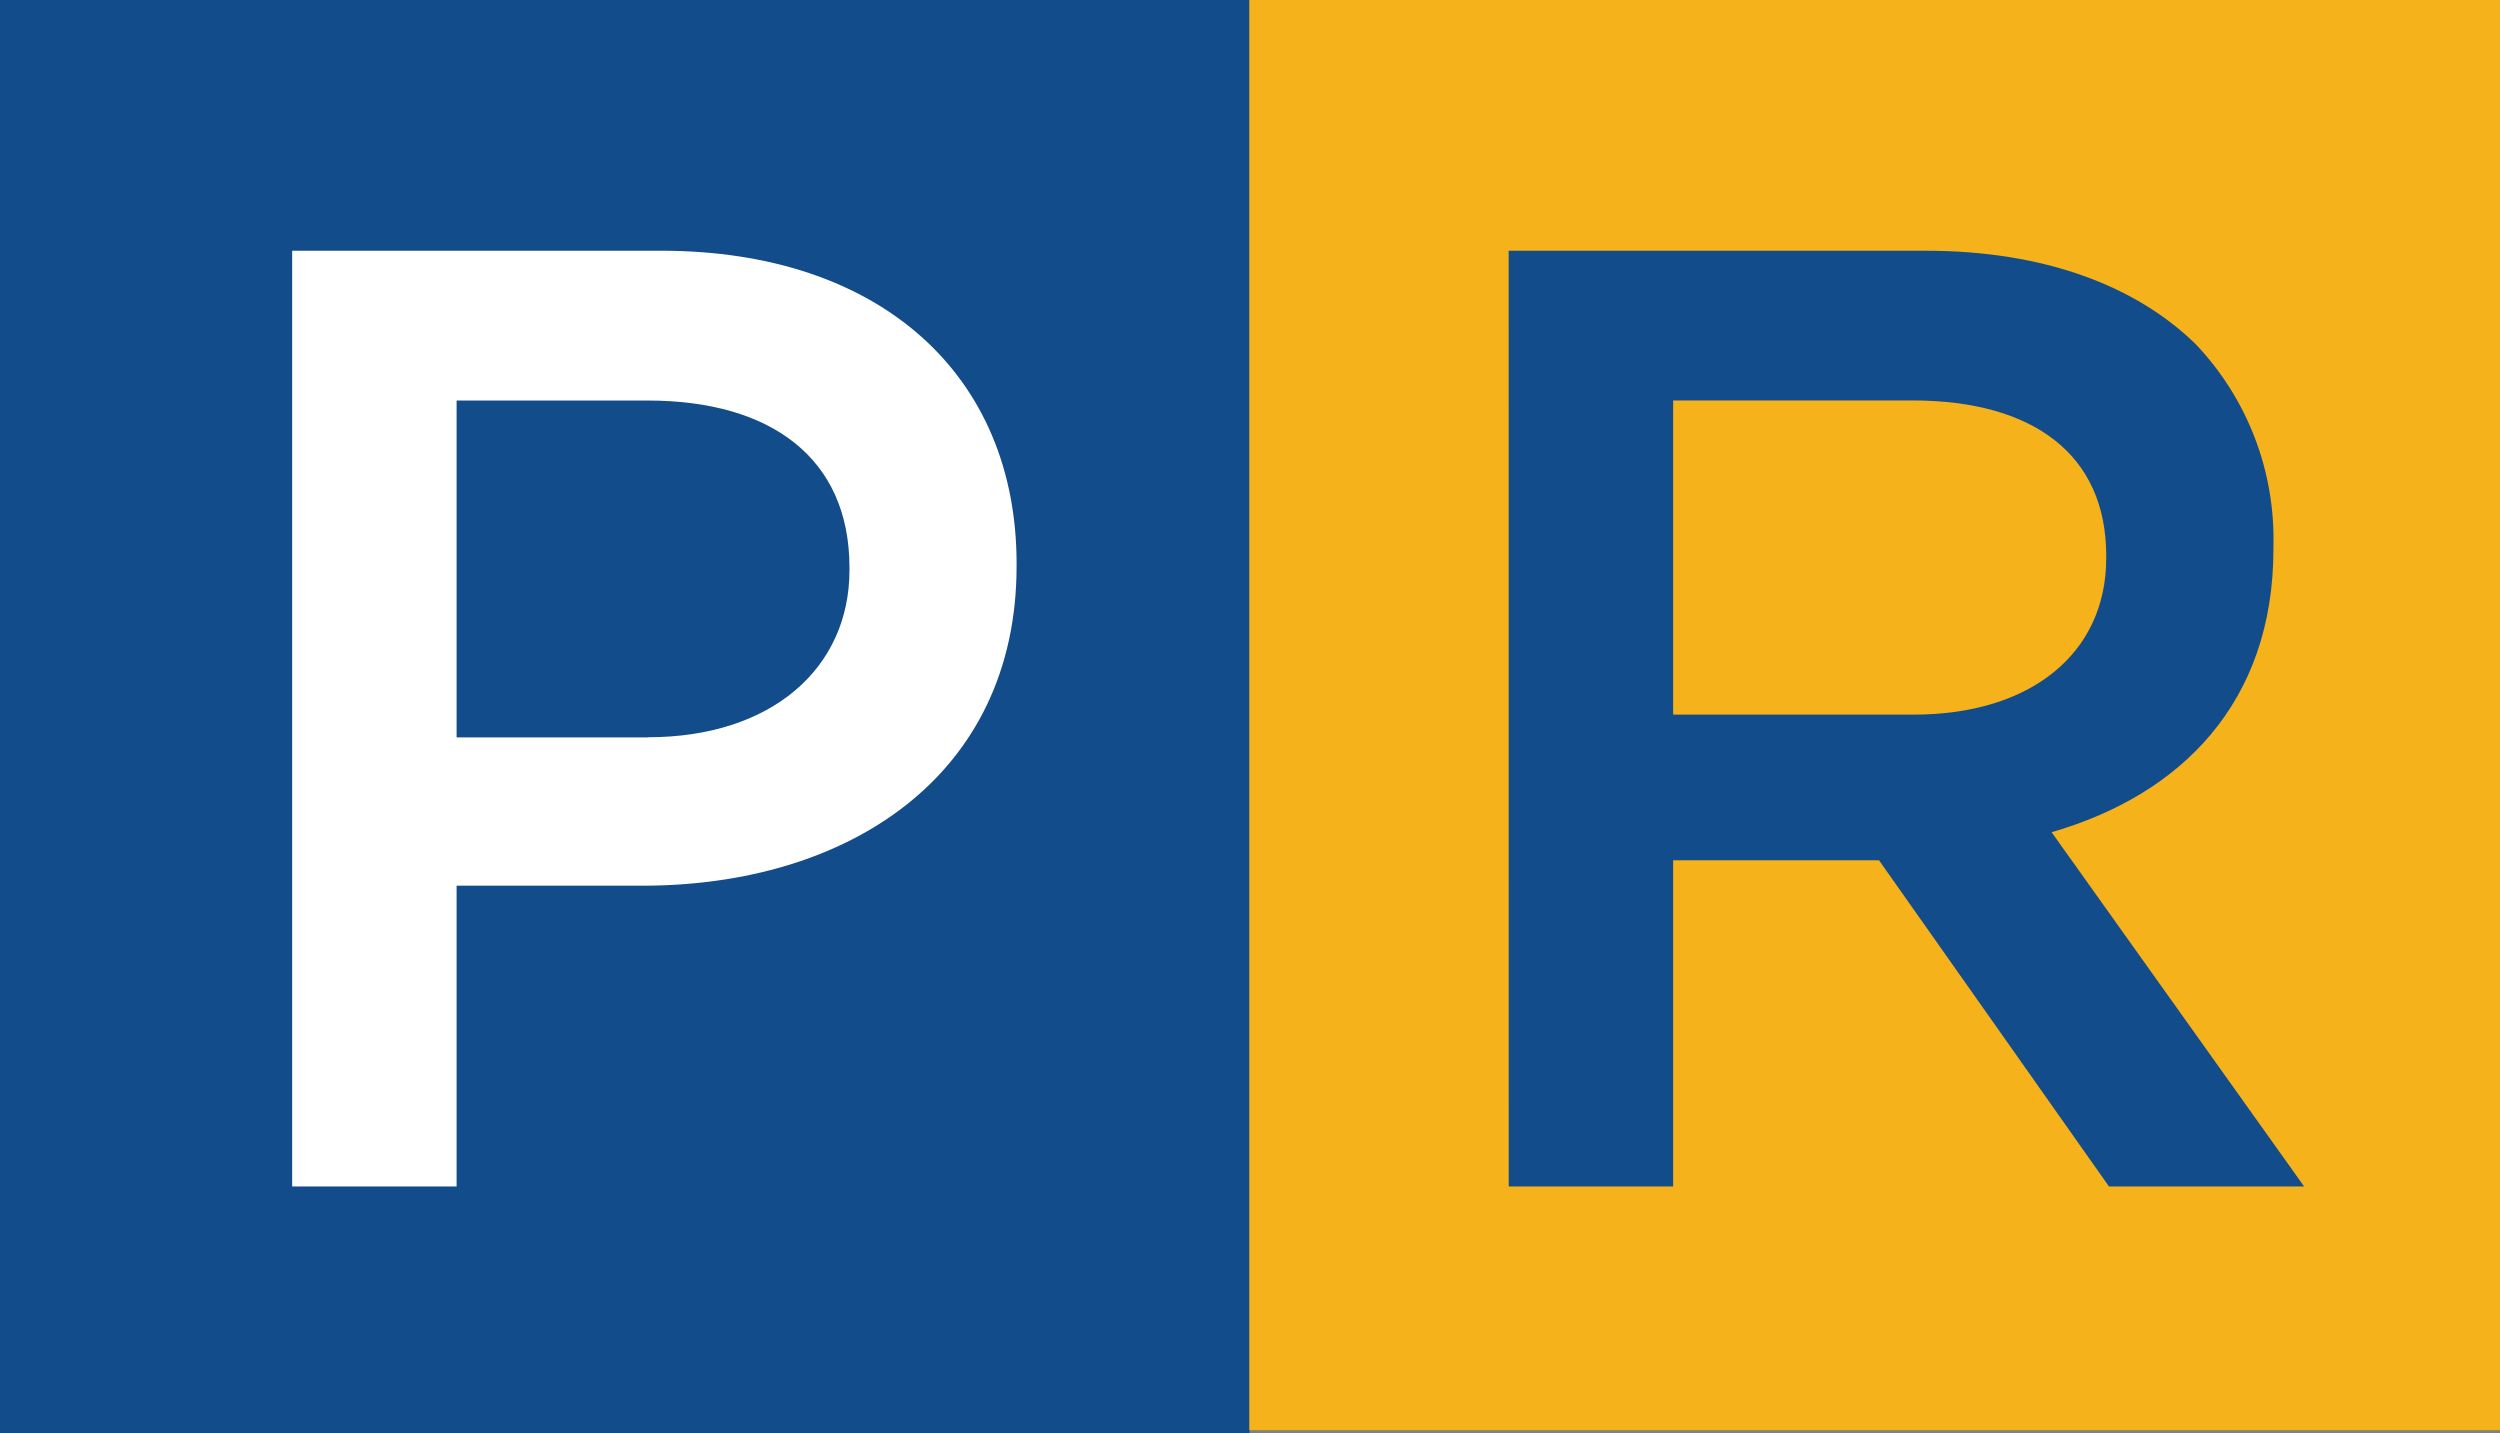
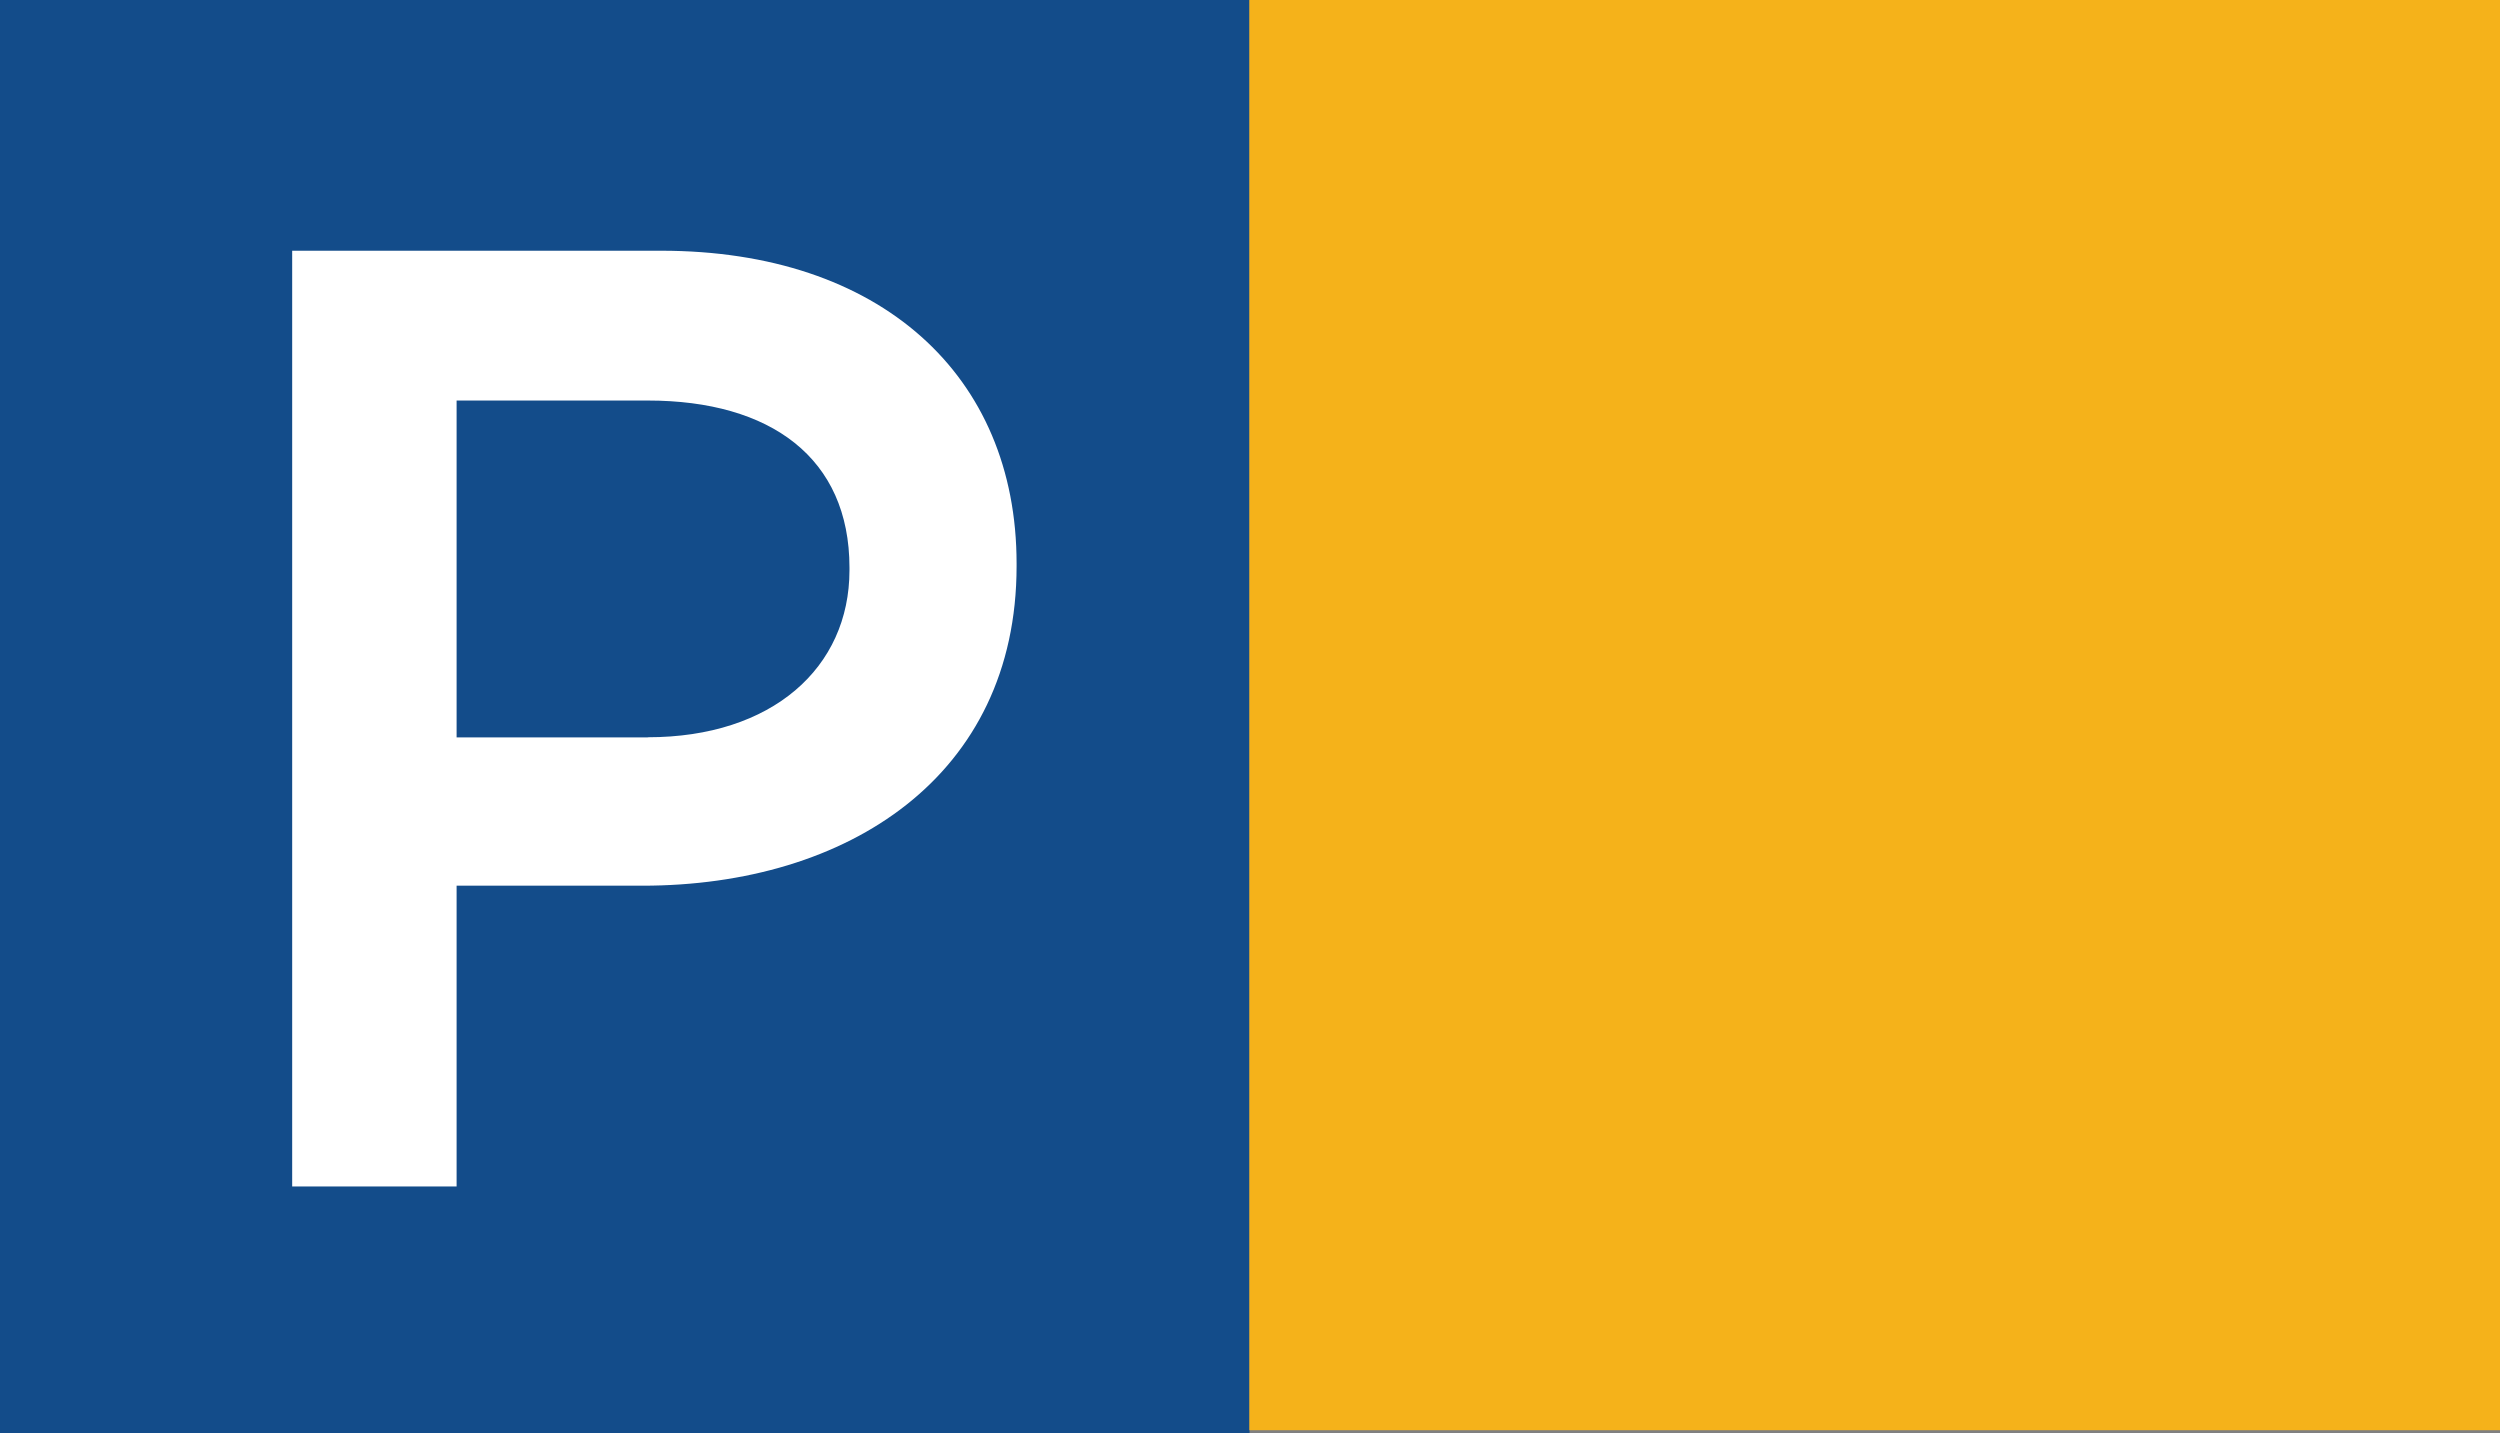
<svg xmlns="http://www.w3.org/2000/svg" id="Group_4821" data-name="Group 4821" width="111.646" height="64" viewBox="0 0 111.646 64">
  <rect x="0" y="0" width="111.646" height="64" fill="#808080" stroke="none" />
  <defs>
    <clipPath id="clip-path">
      <rect id="Rectangle_2525" data-name="Rectangle 2525" width="55.803" height="64" fill="none" />
    </clipPath>
    <clipPath id="clip-path-2">
      <rect id="Rectangle_2524" data-name="Rectangle 2524" width="55.858" height="65.102" fill="none" />
    </clipPath>
    <clipPath id="clip-path-3">
      <rect id="Rectangle_2529" data-name="Rectangle 2529" width="55.852" height="63.871" fill="none" />
    </clipPath>
    <clipPath id="clip-path-4">
      <rect id="Rectangle_2528" data-name="Rectangle 2528" width="57.157" height="64.97" fill="none" />
    </clipPath>
    <clipPath id="clip-path-5">
      <rect id="Rectangle_2532" data-name="Rectangle 2532" width="32.476" height="42.868" fill="none" />
    </clipPath>
    <clipPath id="clip-path-6">
      <path id="Path_2422" data-name="Path 2422" d="M2077.925,2537.162c5.55,0,9.007-3.1,9.007-7.461v-.115c0-4.9-3.522-7.462-9.007-7.462h-8.538v15.043h8.538Zm-15.881-21.728h16.474c9.79,0,15.877,5.551,15.877,13.969v.117c0,9.371-7.524,14.271-16.714,14.271h-8.294v13.431h-7.343Z" transform="translate(-2062.043 -2515.435)" fill="none" clip-rule="evenodd" />
    </clipPath>
    <clipPath id="clip-path-8">
-       <rect id="Rectangle_2535" data-name="Rectangle 2535" width="37.672" height="42.868" fill="none" />
-     </clipPath>
+       </clipPath>
    <clipPath id="clip-path-9">
-       <path id="Path_2423" data-name="Path 2423" d="M2121.951,2536.151c5.252,0,8.6-2.752,8.6-6.982v-.123c0-4.479-3.222-6.926-8.654-6.926h-10.686v14.031Zm-18.085-20.716H2122.5c5.249,0,9.371,1.551,12.055,4.179a12.636,12.636,0,0,1,3.464,9.013v.121c0,6.864-4.122,10.982-9.907,12.654l11.277,15.82h-8.715l-10.27-14.567h-9.193v14.567h-7.343Z" transform="translate(-2103.866 -2515.435)" fill="none" clip-rule="evenodd" />
+       <path id="Path_2423" data-name="Path 2423" d="M2121.951,2536.151c5.252,0,8.6-2.752,8.6-6.982v-.123c0-4.479-3.222-6.926-8.654-6.926h-10.686v14.031ZH2122.5c5.249,0,9.371,1.551,12.055,4.179a12.636,12.636,0,0,1,3.464,9.013v.121c0,6.864-4.122,10.982-9.907,12.654l11.277,15.82h-8.715l-10.27-14.567h-9.193v14.567h-7.343Z" transform="translate(-2103.866 -2515.435)" fill="none" clip-rule="evenodd" />
    </clipPath>
  </defs>
  <g id="Group_4551" data-name="Group 4551">
    <g id="Group_4550" data-name="Group 4550" clip-path="url(#clip-path)">
      <g id="Group_4549" data-name="Group 4549">
        <g id="Group_4548" data-name="Group 4548" clip-path="url(#clip-path-2)">
          <rect id="Rectangle_2523" data-name="Rectangle 2523" width="81.784" height="87.251" transform="translate(-12.99 -11.625)" fill="#134c8a" />
        </g>
      </g>
    </g>
  </g>
  <g id="Group_4559" data-name="Group 4559" transform="translate(55.794)">
    <g id="Group_4558" data-name="Group 4558">
      <g id="Group_4557" data-name="Group 4557" clip-path="url(#clip-path-3)">
        <g id="Group_4556" data-name="Group 4556" transform="translate(-1.235)">
          <g id="Group_4555" data-name="Group 4555" clip-path="url(#clip-path-4)">
            <rect id="Rectangle_2527" data-name="Rectangle 2527" width="81.832" height="87.074" transform="translate(-11.755 -11.602)" fill="#f5b21a" />
          </g>
        </g>
      </g>
    </g>
  </g>
  <g id="Group_4567" data-name="Group 4567" transform="translate(12.99 10.633)">
    <g id="Group_4566" data-name="Group 4566">
      <g id="Group_4565" data-name="Group 4565" clip-path="url(#clip-path-5)">
        <g id="Group_4564" data-name="Group 4564" transform="translate(0.057 0.565)">
          <g id="Group_4563" data-name="Group 4563" clip-path="url(#clip-path-6)">
            <g id="Group_4562" data-name="Group 4562" transform="translate(-0.057 -0.565)">
              <g id="Group_4561" data-name="Group 4561" clip-path="url(#clip-path-5)">
                <rect id="Rectangle_2530" data-name="Rectangle 2530" width="58.331" height="67.768" transform="translate(-12.933 -12.425)" fill="#fff" />
              </g>
            </g>
          </g>
        </g>
      </g>
    </g>
  </g>
  <g id="Group_4574" data-name="Group 4574" transform="translate(66.25 10.633)">
    <g id="Group_4573" data-name="Group 4573">
      <g id="Group_4572" data-name="Group 4572" clip-path="url(#clip-path-8)">
        <g id="Group_4571" data-name="Group 4571" transform="translate(1.125 0.565)">
          <g id="Group_4570" data-name="Group 4570" clip-path="url(#clip-path-9)">
            <g id="Group_4569" data-name="Group 4569" transform="translate(-1.125 -0.565)">
              <g id="Group_4568" data-name="Group 4568" clip-path="url(#clip-path-8)">
-                 <rect id="Rectangle_2533" data-name="Rectangle 2533" width="61.501" height="67.768" transform="translate(-11.865 -12.425)" fill="#134c8a" />
-               </g>
+                 </g>
            </g>
          </g>
        </g>
      </g>
    </g>
  </g>
</svg>